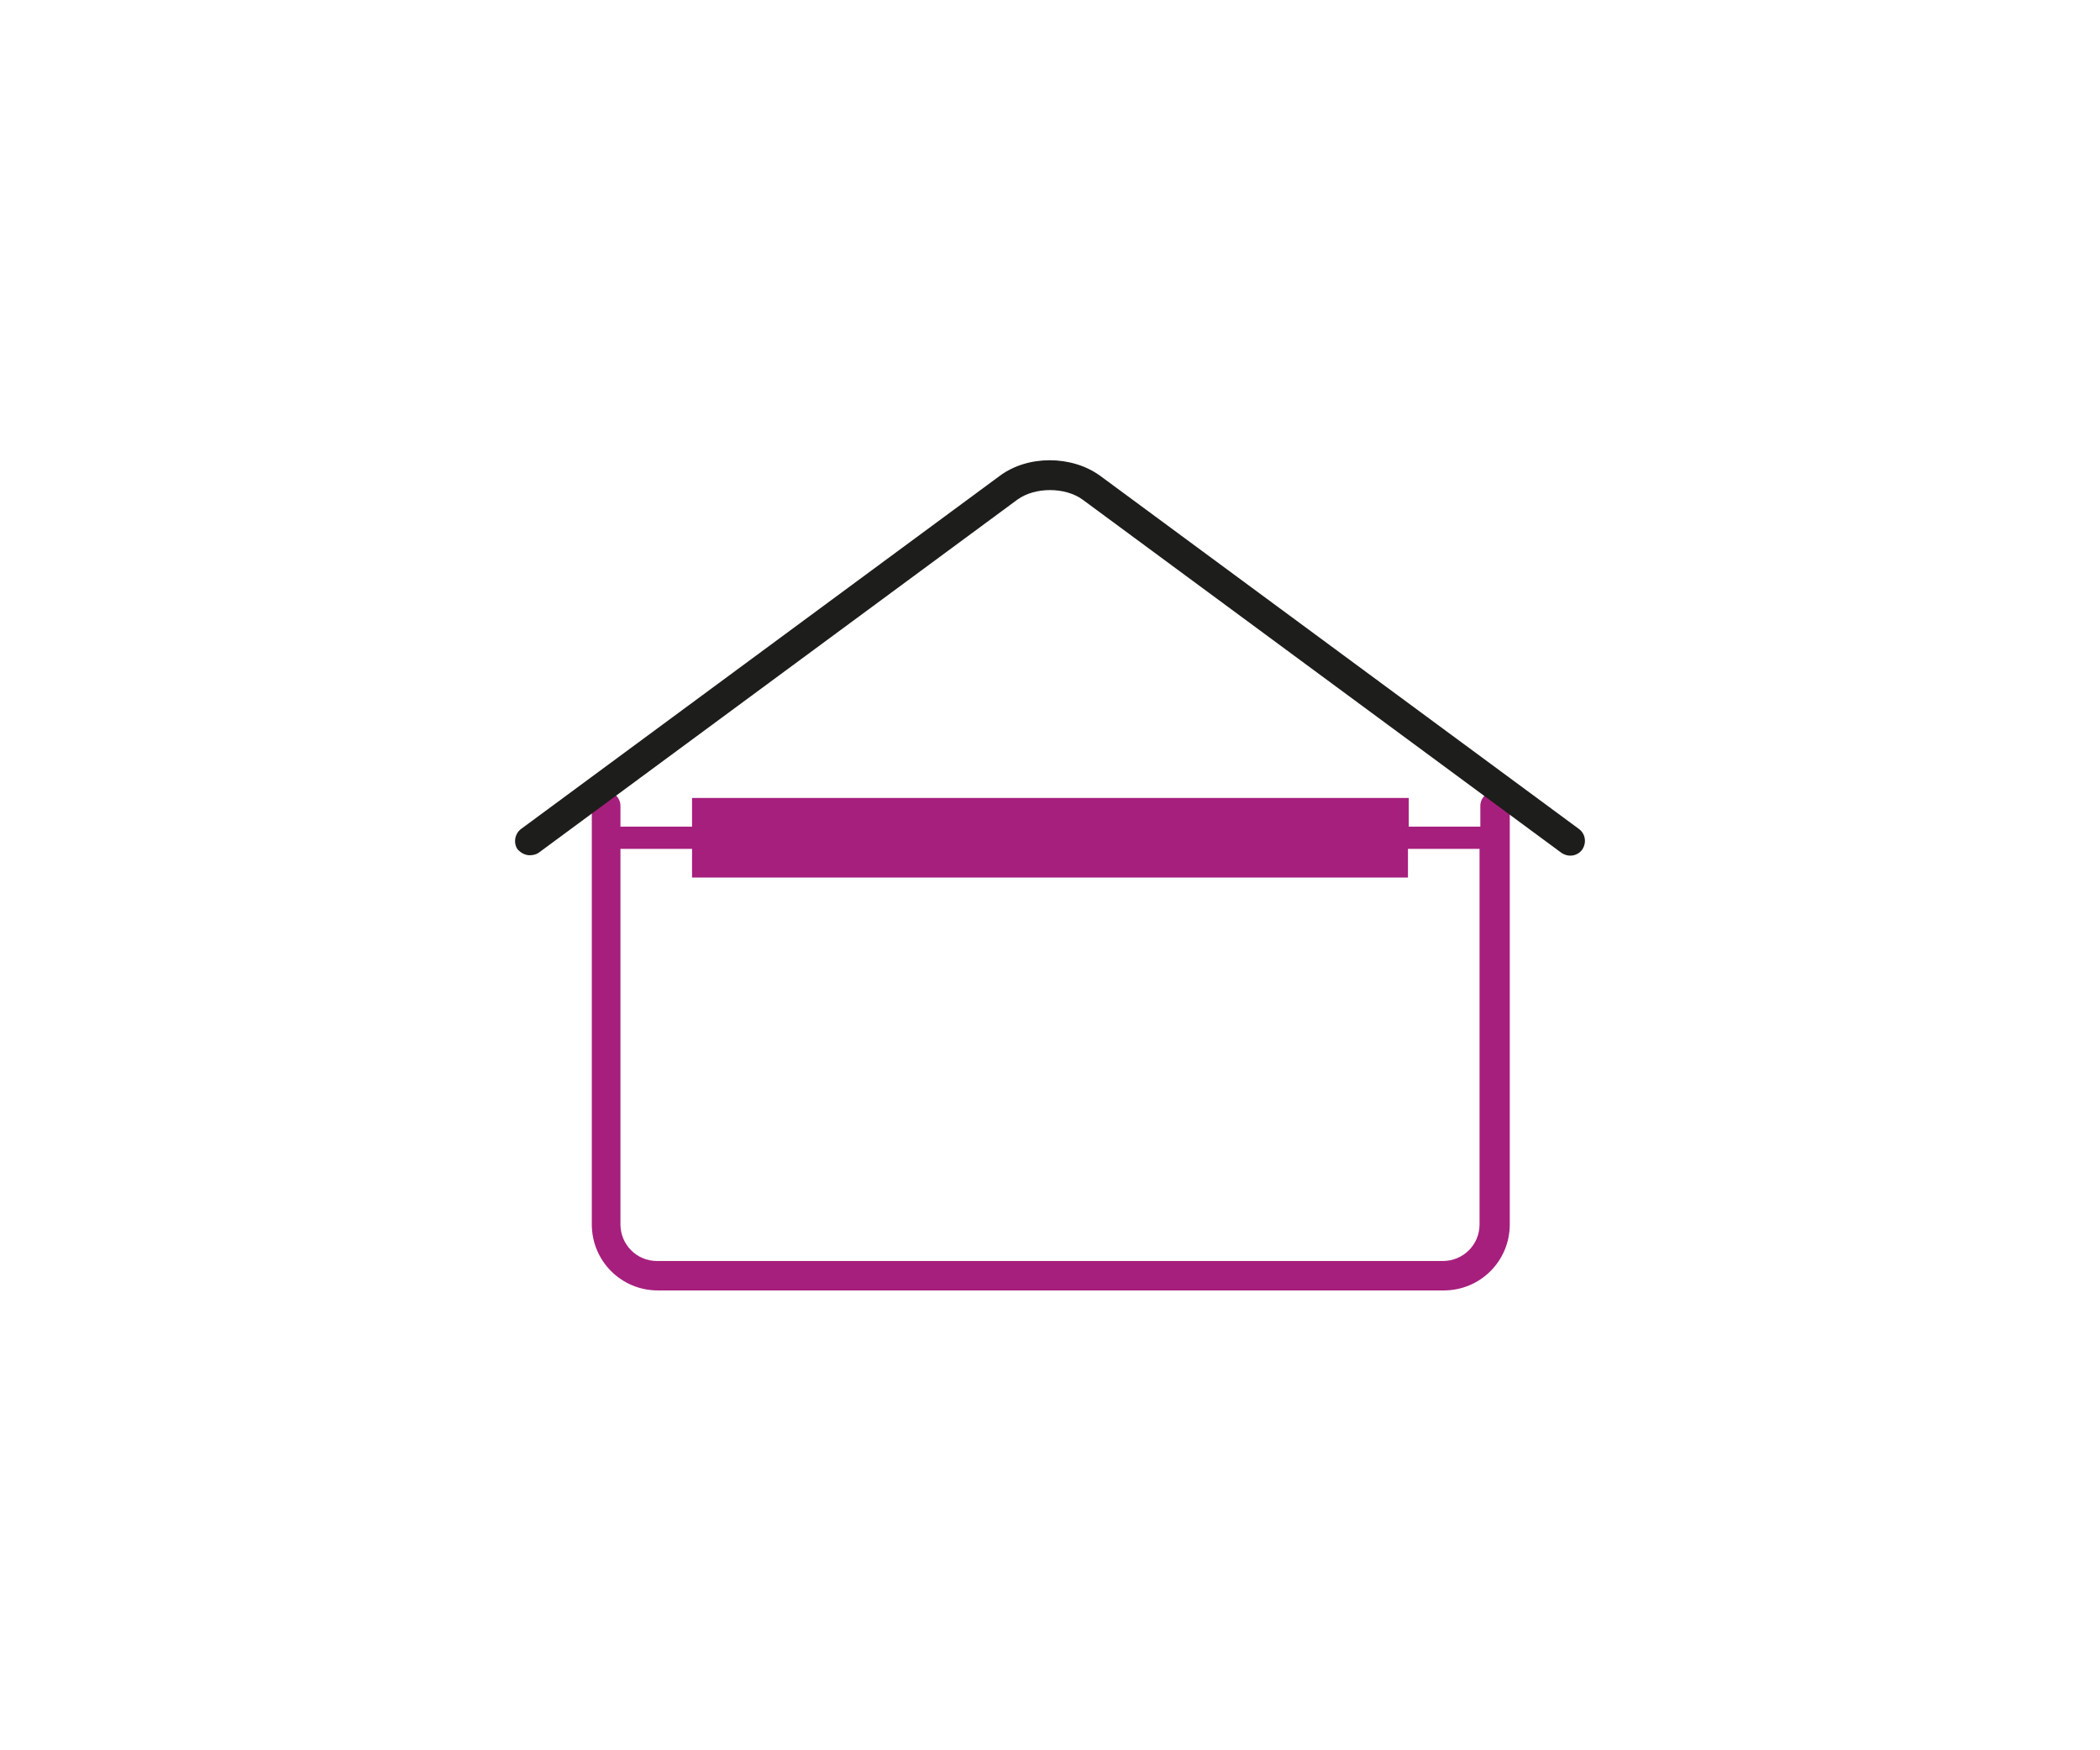
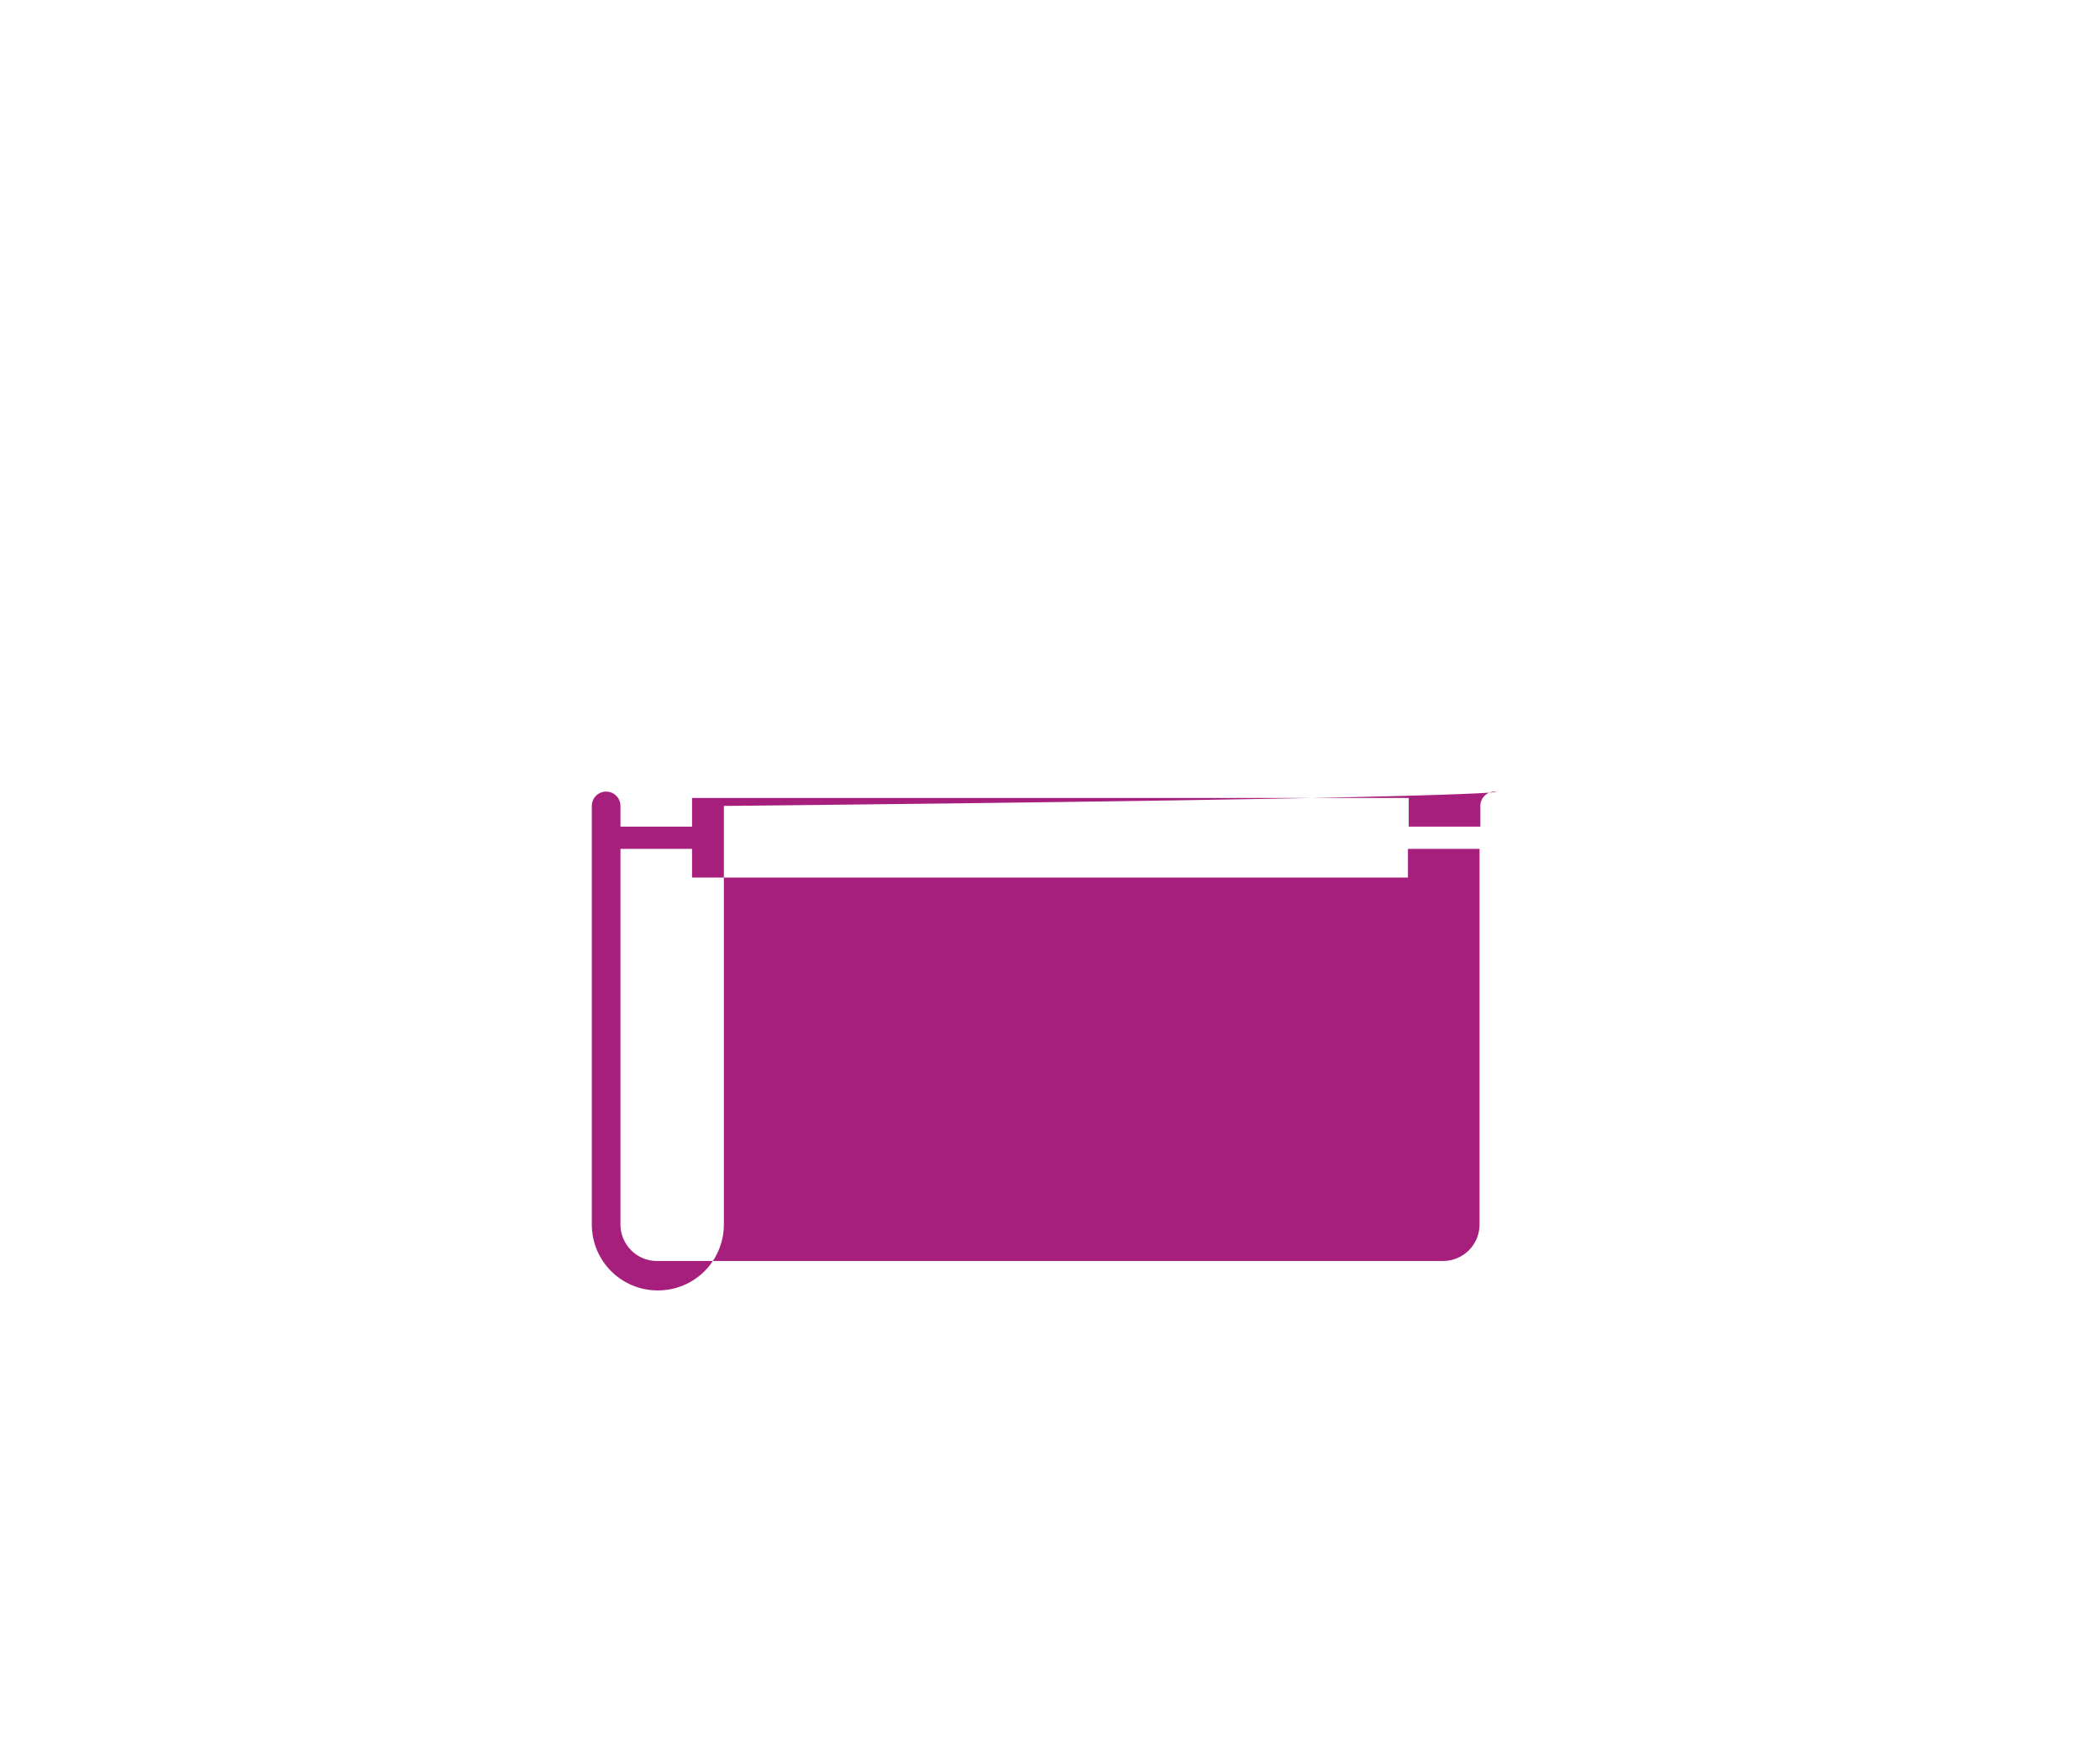
<svg xmlns="http://www.w3.org/2000/svg" version="1.1" id="Laag_1" x="0px" y="0px" viewBox="0 0 264 220" style="enable-background:new 0 0 264 220;" xml:space="preserve">
  <style type="text/css">
	.st0{fill:#333333;}
	.st1{fill:#A61F7D;}
	.st2{fill:#1D1D1B;}
</style>
  <g>
-     <path class="st1" d="M187.9,99.5c-1,0-1.8,0.8-1.8,1.8v2.6h-9v-3.6H87v3.6h-9v-2.6c0-1-0.8-1.8-1.8-1.8s-1.8,0.8-1.8,1.8v52.6   c0,4.6,3.7,8.3,8.3,8.3h98.8c4.6,0,8.3-3.7,8.3-8.3v-52.6C189.7,100.3,188.9,99.5,187.9,99.5z M181.4,158.5H82.6   c-2.6,0-4.6-2.1-4.6-4.6v-47.2h9v3.6h90v-3.6h9v47.2C186,156.5,183.9,158.5,181.4,158.5z" />
-     <path class="st2" d="M66.6,107.5c-0.6,0-1.1-0.3-1.5-0.7c-0.6-0.8-0.4-2,0.4-2.6l60.2-44.4c3.5-2.6,9-2.6,12.6,0l60.2,44.4   c0.8,0.6,1,1.7,0.4,2.6c-0.6,0.8-1.7,1-2.6,0.4l-60.2-44.4c-2.2-1.6-6-1.6-8.2,0l-60.2,44.4C67.4,107.4,67,107.5,66.6,107.5z" />
+     <path class="st1" d="M187.9,99.5c-1,0-1.8,0.8-1.8,1.8v2.6h-9v-3.6H87v3.6h-9v-2.6c0-1-0.8-1.8-1.8-1.8s-1.8,0.8-1.8,1.8v52.6   c0,4.6,3.7,8.3,8.3,8.3c4.6,0,8.3-3.7,8.3-8.3v-52.6C189.7,100.3,188.9,99.5,187.9,99.5z M181.4,158.5H82.6   c-2.6,0-4.6-2.1-4.6-4.6v-47.2h9v3.6h90v-3.6h9v47.2C186,156.5,183.9,158.5,181.4,158.5z" />
  </g>
</svg>